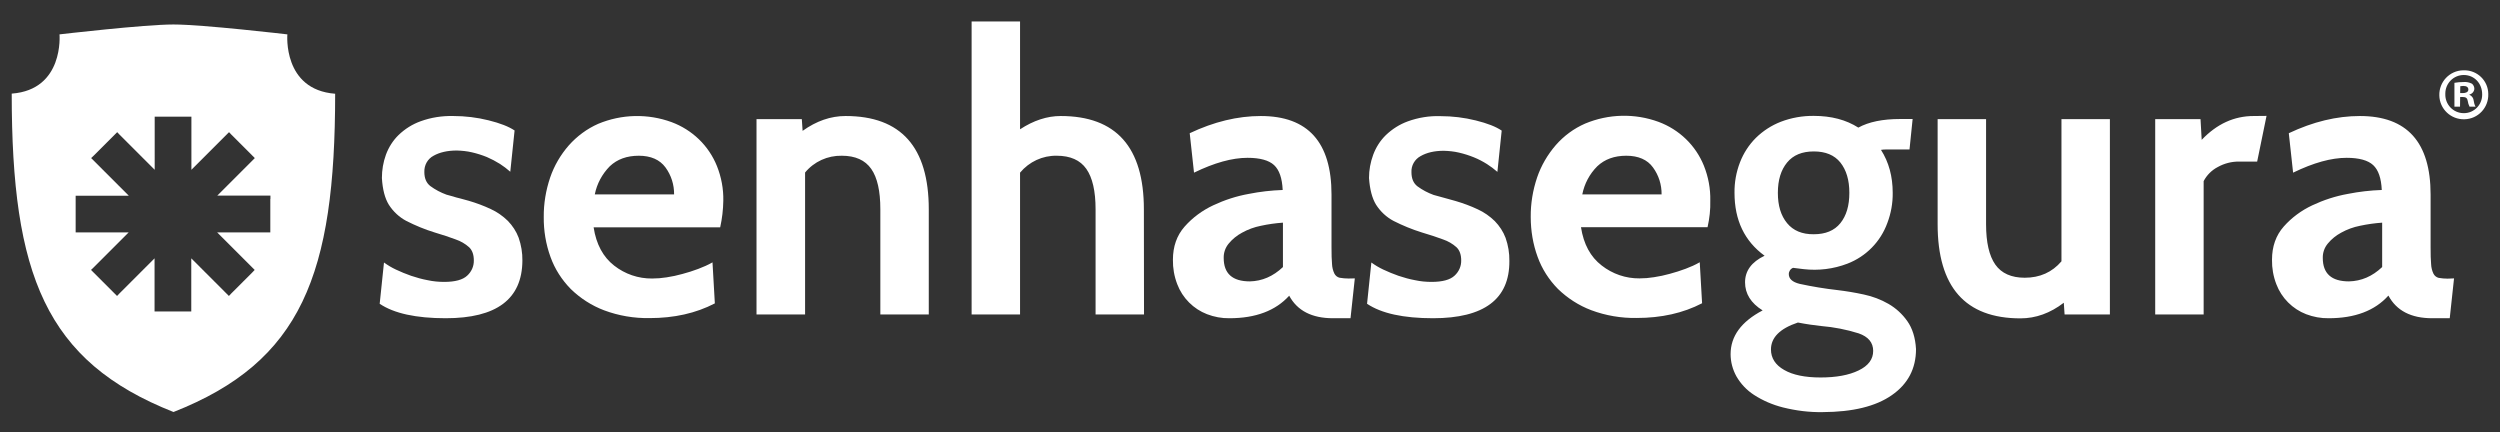
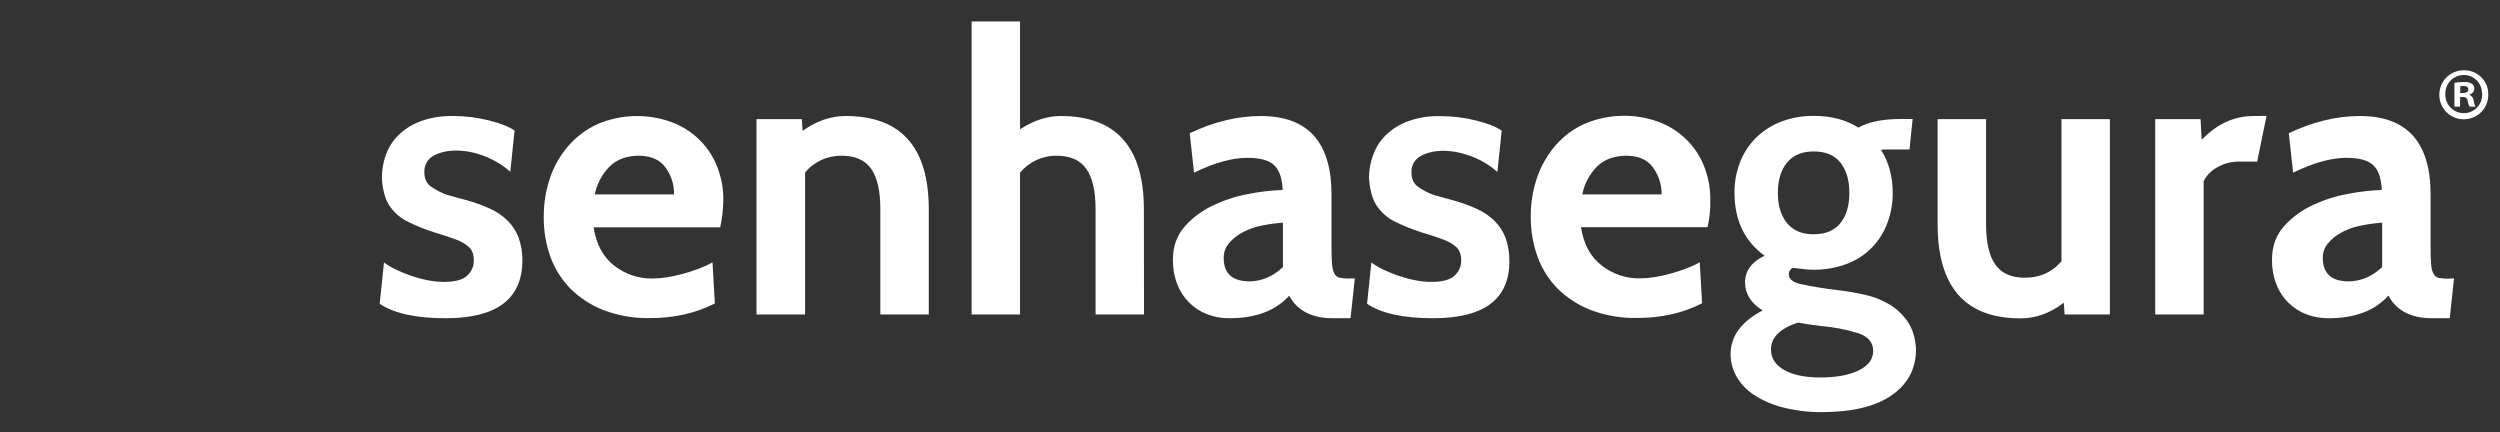
<svg xmlns="http://www.w3.org/2000/svg" id="Layer_1" x="0px" y="0px" width="1920px" height="332px" viewBox="0 0 1920 332" style="enable-background:new 0 0 1920 332;" xml:space="preserve">
  <rect x="0" y="0" width="1920" height="332" fill="#333333" stroke="none" />
  <style type="text/css">	.st0{fill:#FFFFFF;}</style>
  <g>
    <path class="st0" d="M1911,72.3c0.3,10.4-7.9,19.1-18.3,19.3c-10.4,0.3-19.1-7.9-19.3-18.3c-0.3-10.4,7.9-19.1,18.3-19.3  c0.2,0,0.4,0,0.6,0c10.2-0.2,18.6,7.9,18.7,18.1C1911,72.1,1911,72.2,1911,72.3 M1878,72.3c-0.2,7.8,5.9,14.4,13.8,14.6  c0.2,0,0.4,0,0.5,0c7.8,0,14-6.4,14-14.1c0-0.1,0-0.3,0-0.4c0-8.2-5.9-14.8-14.1-14.8c-7.9,0-14.2,6.4-14.2,14.3  C1878,72.1,1878,72.2,1878,72.3 M1889.3,81.9h-4.3V63.6c2.3-0.4,4.7-0.6,7.1-0.6c2.2-0.2,4.4,0.3,6.4,1.3c1.2,1,1.8,2.5,1.8,4  c-0.2,2.1-1.7,3.8-3.8,4.3v0.2c1.9,0.8,3.1,2.5,3.3,4.5c0.2,1.6,0.6,3.1,1.4,4.6h-4.6c-0.7-1.4-1.2-2.9-1.4-4.5  c-0.3-2-1.4-2.9-3.8-2.9h-2L1889.3,81.9z M1889.4,71.5h2c2.3,0,4.3-0.8,4.3-2.7c0-1.7-1.2-2.8-3.9-2.8c-0.8,0-1.6,0.1-2.3,0.2  L1889.4,71.5z" />
    <path class="st0" d="M985.3,205.1V171c-5.7,0.4-11.4,1.2-16.9,2.4c-5.1,1-10,2.8-14.5,5.3c-3.9,2.1-7.4,4.9-10.2,8.3  c-2.6,3.1-4,7-3.9,11.1c0,12,6.7,18,20.1,18C969.2,215.9,977.7,212.3,985.3,205.1 M1040.5,213.8l-3.3,30.6h-13.5  c-16.2,0-27.4-5.8-33.6-17.3c-10.4,11.5-25.7,17.3-45.9,17.3c-5.9,0.1-11.7-1-17.2-3.1c-5.2-2-9.9-5.1-13.8-9  c-4-4-7.1-8.8-9.1-14.1c-2.3-6-3.4-12.3-3.3-18.7c0-10.2,3-18.7,9-25.5c6.1-6.9,13.6-12.4,21.9-16.3c8.7-4.1,17.9-7.1,27.4-8.8  c8.6-1.7,17.2-2.7,26-3c-0.4-9-2.6-15.4-6.6-19.1c-4-3.7-10.8-5.6-20.4-5.6c-11.8,0-25.5,3.8-41.1,11.4l-3.3-30.3  c18.6-8.8,36.8-13.2,54.6-13.2c36.2,0,54.3,20.1,54.3,60.3v40.5c0,5.4,0.1,9.7,0.4,12.9c0.1,2.5,0.7,5,1.8,7.3  c0.8,1.6,2.3,2.8,4,3.2c2.3,0.4,4.6,0.6,6.9,0.6L1040.5,213.8z M878.6,241.5h-37.2v-80.8c0-14-2.4-24.3-7.1-31  c-4.7-6.7-12.3-10.1-22.7-10.1c-10.9-0.2-21.2,4.6-28.2,13v108.9h-37.2v-225h37.2v82.8c10.4-6.8,20.8-10.2,31.2-10.2  c42.6,0,63.9,23.9,63.9,71.7L878.6,241.5z M713.3,241.5h-37.2v-80.8c0-14-2.3-24.3-7-31c-4.7-6.7-12.2-10.1-22.6-10.1  c-10.9-0.2-21.3,4.5-28.2,12.9v109H581v-150h34.8l0.6,9c10.6-7.6,21.6-11.4,33-11.4c42.6,0,63.9,23.9,63.9,71.7V241.5z   M456.8,149.3h60.9c0.1-7.4-2.2-14.7-6.6-20.7c-4.4-6-11.3-9-20.5-9c-9.2,0-16.6,2.7-22.3,8.1C462.4,133.7,458.4,141.2,456.8,149.3   M553.1,174.6h-97.2c2,13,7.3,22.8,15.8,29.4c8.3,6.5,18.5,10,29.1,9.9c3.7,0,7.5-0.3,11.2-0.9c4.1-0.6,8.1-1.5,12.1-2.6  c4.2-1.1,8.2-2.4,12.2-3.9c3.7-1.4,7.4-3,10.9-5l1.8,31.5c-14.6,7.6-31.3,11.3-50.1,11.3c-11.9,0.2-23.8-1.8-35-6  c-9.5-3.6-18.2-9.2-25.5-16.3c-6.9-7-12.3-15.4-15.6-24.6c-3.6-9.9-5.3-20.3-5.2-30.7c-0.1-10.3,1.6-20.5,4.9-30.3  c3.1-9.1,8-17.5,14.3-24.7c6.3-7.1,14-12.8,22.6-16.6c18-7.5,38.1-8,56.4-1.3c7.8,2.9,15,7.4,21,13.2c6,5.8,10.7,12.8,13.8,20.5  c3.4,8.5,5.1,17.6,4.9,26.7C555.4,161,554.6,167.8,553.1,174.6 M342.3,244.4c-22.8,0-39.7-3.7-50.7-11.1l3.3-31.7  c2.9,2.1,5.9,3.9,9.1,5.4c3.8,1.8,7.7,3.4,11.7,4.8c4.2,1.4,8.4,2.6,12.8,3.4c4.1,0.9,8.4,1.3,12.6,1.3c8.4,0,14.3-1.6,17.7-4.8  c3.3-3,5.2-7.2,5.1-11.7c0-4.4-1.2-7.8-3.6-10.1c-3-2.7-6.5-4.7-10.3-6c-4.5-1.7-9.9-3.5-16.3-5.4c-7.5-2.3-14.7-5.3-21.6-8.8  c-5.5-2.9-10.1-7.2-13.5-12.5c-3-4.9-4.8-11.7-5.3-20.5c0-6.1,1-12.1,3.1-17.9c2.1-5.7,5.4-10.9,9.7-15.1c4.9-4.7,10.6-8.3,17-10.6  c8-2.9,16.5-4.2,25-4c9.1,0,18.3,1.1,27.1,3.3c8.9,2.2,15.5,4.8,20,7.8l-3.3,31.7c-2.5-2.2-5.1-4.2-7.9-6c-3.2-2-6.6-3.8-10.1-5.3  c-3.7-1.5-7.5-2.7-11.4-3.6c-3.8-0.9-7.8-1.3-11.7-1.4c-7.2,0-13.2,1.4-17.8,4c-4.6,2.4-7.3,7.3-7.1,12.5c0,4.8,1.5,8.4,4.6,10.8  c3.8,2.8,8,5,12.4,6.6l5.1,1.4c1.2,0.4,3.1,1,5.8,1.6c2.7,0.7,4.8,1.3,6.2,1.7c5.8,1.7,11.5,3.8,17,6.4c4.8,2.2,9.2,5.3,13,9  c3.6,3.7,6.5,8.1,8.3,12.9c2,5.7,3,11.7,2.9,17.7C401,229.7,381.4,244.4,342.3,244.4" />
    <path class="st0" d="M1829.5,205.1V171c-5.7,0.4-11.4,1.2-17,2.4c-5.1,1-10,2.8-14.5,5.3c-3.9,2.1-7.4,4.9-10.2,8.3  c-2.6,3.1-4,7-3.9,11.1c0,12,6.7,18,20.1,18C1813.4,215.9,1821.9,212.3,1829.5,205.1 M1884.7,213.8l-3.3,30.6h-13.5  c-16.2,0-27.4-5.8-33.6-17.4c-10.4,11.6-25.7,17.4-45.9,17.4c-5.9,0.1-11.8-1-17.3-3.1c-5.2-2-9.9-5.1-13.8-9  c-4-4-7.1-8.8-9.1-14.1c-2.3-6-3.4-12.3-3.3-18.7c0-10.2,3-18.7,9-25.5c6.1-6.9,13.6-12.4,21.9-16.3c8.7-4.1,17.9-7.1,27.4-8.8  c8.6-1.7,17.2-2.7,26-3c-0.4-9-2.6-15.4-6.6-19.1c-4-3.7-10.8-5.6-20.4-5.6c-11.8,0-25.5,3.8-41.1,11.4l-3.3-30.3  c18.6-8.8,36.8-13.2,54.6-13.2c36.2,0,54.3,20.1,54.3,60.3v40.6c0,5.4,0.1,9.7,0.4,12.9c0.1,2.5,0.7,5,1.8,7.3  c0.8,1.6,2.3,2.8,4,3.2c2.3,0.4,4.6,0.6,6.9,0.6L1884.7,213.8z M1740.7,89l-7.2,35.1h-13.8c-5.8-0.1-11.5,1.4-16.5,4.2  c-4.6,2.4-8.4,6.2-10.8,10.8v102.4h-37.2v-150h34.8l0.9,15.9c11.6-12.2,24.9-18.3,39.9-18.3L1740.7,89z M1620.4,241.5h-34.8l-0.6-9  c-10.4,8-21.5,12-33.3,12c-42.4,0-63.6-24.1-63.6-72.3V91.5h37.2v80.7c0,14,2.4,24.3,7.1,31c4.7,6.7,12.3,10.1,22.6,10.1  c11.6,0,21-4.2,28.2-12.6V91.5h37.2V241.5z M1398.8,250.4c-5.4-0.6-11.4-1.4-18-2.7c-13.8,4.6-20.7,11.5-20.7,20.7  c0,6.6,3.4,11.9,10.1,15.7c6.7,3.9,16.1,5.8,28,5.8c12,0,21.8-1.8,29.2-5.4c7.5-3.6,11.2-8.6,11.2-15c0-6.4-3.7-10.9-11.2-13.5  C1418.1,253.1,1408.5,251.2,1398.8,250.4 M1393,116.3c-9,0-15.8,2.8-20.5,8.5c-4.7,5.7-7.1,13.4-7.1,23.3c0,9.8,2.3,17.5,7.1,23.3  c4.7,5.7,11.5,8.6,20.5,8.5c9,0,15.8-2.8,20.4-8.5c4.6-5.7,6.9-13.4,6.9-23.3c0-9.8-2.3-17.5-6.9-23.3  C1408.8,119.1,1402,116.3,1393,116.3 M1399.9,316.5c-10.3,0.2-20.6-1.1-30.6-3.6c-7.9-2-15.4-5.2-22.2-9.6  c-5.6-3.6-10.2-8.5-13.5-14.2c-2.9-5.2-4.5-11.1-4.5-17.1c0-13.8,8.2-25,24.6-33.6c-9-5.6-13.5-12.8-13.5-21.6  c0-8.8,5-15.6,15-20.4c-15.4-11.2-23.1-27.3-23.1-48.3c-0.1-8,1.3-15.9,4.2-23.4c2.7-7,6.8-13.4,12.2-18.8  c5.5-5.4,12-9.6,19.2-12.4c8.1-3.1,16.7-4.6,25.3-4.5c13.4,0,24.8,3,34.2,9c8-4.4,18.7-6.6,32.1-6.6h9.6l-2.4,23.4h-18.2  c-1.3,0-2.5,0.1-3.7,0.3c6,9.4,9,20.4,9,33c0.1,7.9-1.3,15.7-4.1,23.1c-5.2,14.4-16.4,25.8-30.7,31.3c-10.7,4.1-22.2,5.5-33.6,4.2  c-2.6-0.3-5.3-0.6-8.1-1c-2,0.7-3.3,2.7-3.3,4.8c0,3.6,2.7,6.1,8.3,7.5c9.7,2.1,19.4,3.7,29.2,4.8c6.6,0.8,13.4,1.9,20.2,3.4  c6.6,1.4,13,3.8,18.9,7.2c5.7,3.3,10.6,7.8,14.4,13.2c3.9,5.5,6.2,12.7,6.7,21.5c0,15-6.2,26.8-18.6,35.4  C1440.6,312.1,1422.9,316.4,1399.9,316.5 M1215.2,149.3h60.9c0.1-7.4-2.2-14.7-6.6-20.7c-4.3-6-11.3-9-20.5-9  c-9.2,0-16.6,2.7-22.3,8.1C1220.7,133.7,1216.8,141.2,1215.2,149.3 M1311.4,174.5h-97.2c2,13,7.3,22.8,15.9,29.4  c8.3,6.5,18.5,10,29,9.9c3.7,0,7.4-0.3,11.1-0.9c4.1-0.6,8.2-1.5,12.2-2.6c4.1-1.1,8.2-2.4,12.2-3.9c3.7-1.4,7.4-3,10.8-5l1.8,31.5  c-14.6,7.6-31.4,11.3-50.2,11.3c-11.9,0.2-23.8-1.8-35-6c-9.5-3.6-18.2-9.2-25.5-16.3c-6.9-7-12.3-15.4-15.6-24.6  c-3.6-9.8-5.3-20.2-5.3-30.7c-0.1-10.3,1.6-20.5,4.9-30.3c3.1-9.1,8-17.5,14.3-24.8c6.2-7.1,13.9-12.8,22.6-16.6  c18-7.5,38.1-8,56.4-1.3c7.8,2.9,15,7.4,21,13.2c6,5.8,10.7,12.8,13.8,20.5c3.4,8.5,5.1,17.6,4.9,26.7  C1313.7,161,1312.9,167.8,1311.4,174.5 M1100.6,244.4c-22.8,0-39.7-3.7-50.7-11.1l3.3-31.7c2.9,2.1,5.9,3.9,9.1,5.4  c3.8,1.8,7.7,3.4,11.7,4.8c4.2,1.4,8.4,2.6,12.8,3.4c4.1,0.9,8.4,1.3,12.6,1.3c8.4,0,14.3-1.6,17.7-4.8c3.3-3,5.2-7.2,5.1-11.7  c0-4.4-1.2-7.8-3.6-10.1c-3-2.7-6.5-4.7-10.3-6c-4.5-1.7-10-3.5-16.4-5.4c-7.4-2.3-14.7-5.3-21.6-8.8c-5.5-2.9-10.1-7.2-13.5-12.5  c-3-4.9-4.8-11.7-5.4-20.5c0-6.1,1.1-12.1,3.2-17.8c2.1-5.7,5.4-10.9,9.7-15.1c4.9-4.7,10.6-8.3,16.9-10.6c8-2.9,16.5-4.3,25.1-4  c9.1,0,18.3,1.1,27.1,3.3c8.9,2.2,15.5,4.8,19.9,7.8l-3.3,31.7c-2.5-2.2-5.2-4.2-8-6c-3.2-2-6.6-3.8-10.1-5.2  c-3.7-1.5-7.5-2.7-11.4-3.6c-3.8-0.9-7.8-1.3-11.7-1.4c-7.2,0-13.1,1.4-17.8,4.1c-4.5,2.4-7.3,7.3-7,12.4c0,4.8,1.5,8.4,4.6,10.8  c3.8,2.8,8,5,12.4,6.6l5.1,1.4c1.2,0.4,3.1,0.9,5.8,1.6c2.7,0.7,4.7,1.3,6.1,1.7c5.8,1.7,11.5,3.8,17,6.4c4.8,2.2,9.2,5.3,13,9  c3.6,3.7,6.5,8.1,8.3,12.9c2,5.7,3,11.7,2.9,17.7C1159.4,229.7,1139.8,244.4,1100.6,244.4" />
-     <path class="st0" d="M220.7,26.4c0,0-65-7.6-87.5-7.6c-22.5,0-87.5,7.6-87.5,7.6S49.4,68.9,9,71.9c0,138.8,25.8,205.6,124.2,244.5  h0.1C231.6,277.7,257.4,210.8,257.4,72C217,68.9,220.7,26.4,220.7,26.4 M207.6,152.8v25.7h-40.8l27.1,27.1l1.7,1.7l-1.7,1.8  l-16.4,16.4l-1.7,1.8l-1.8-1.8l-27.1-27.1v40.8h-28.2v-40.8l-27.1,27.1l-1.7,1.8l-1.8-1.8l-16.4-16.4l-1.8-1.8l1.8-1.7l27.1-27.1  H58.1v-28.2h40.8l-27.1-27.1l-1.8-1.8l1.8-1.7l16.4-16.4l1.8-1.8l1.7,1.8l27.1,27.1V89.6h28.2v40.8l27.1-27.1l1.8-1.8l1.7,1.8  l16.4,16.4l1.7,1.7l-1.7,1.7l-27.1,27.1h40.8V152.8z" />
  </g>
</svg>